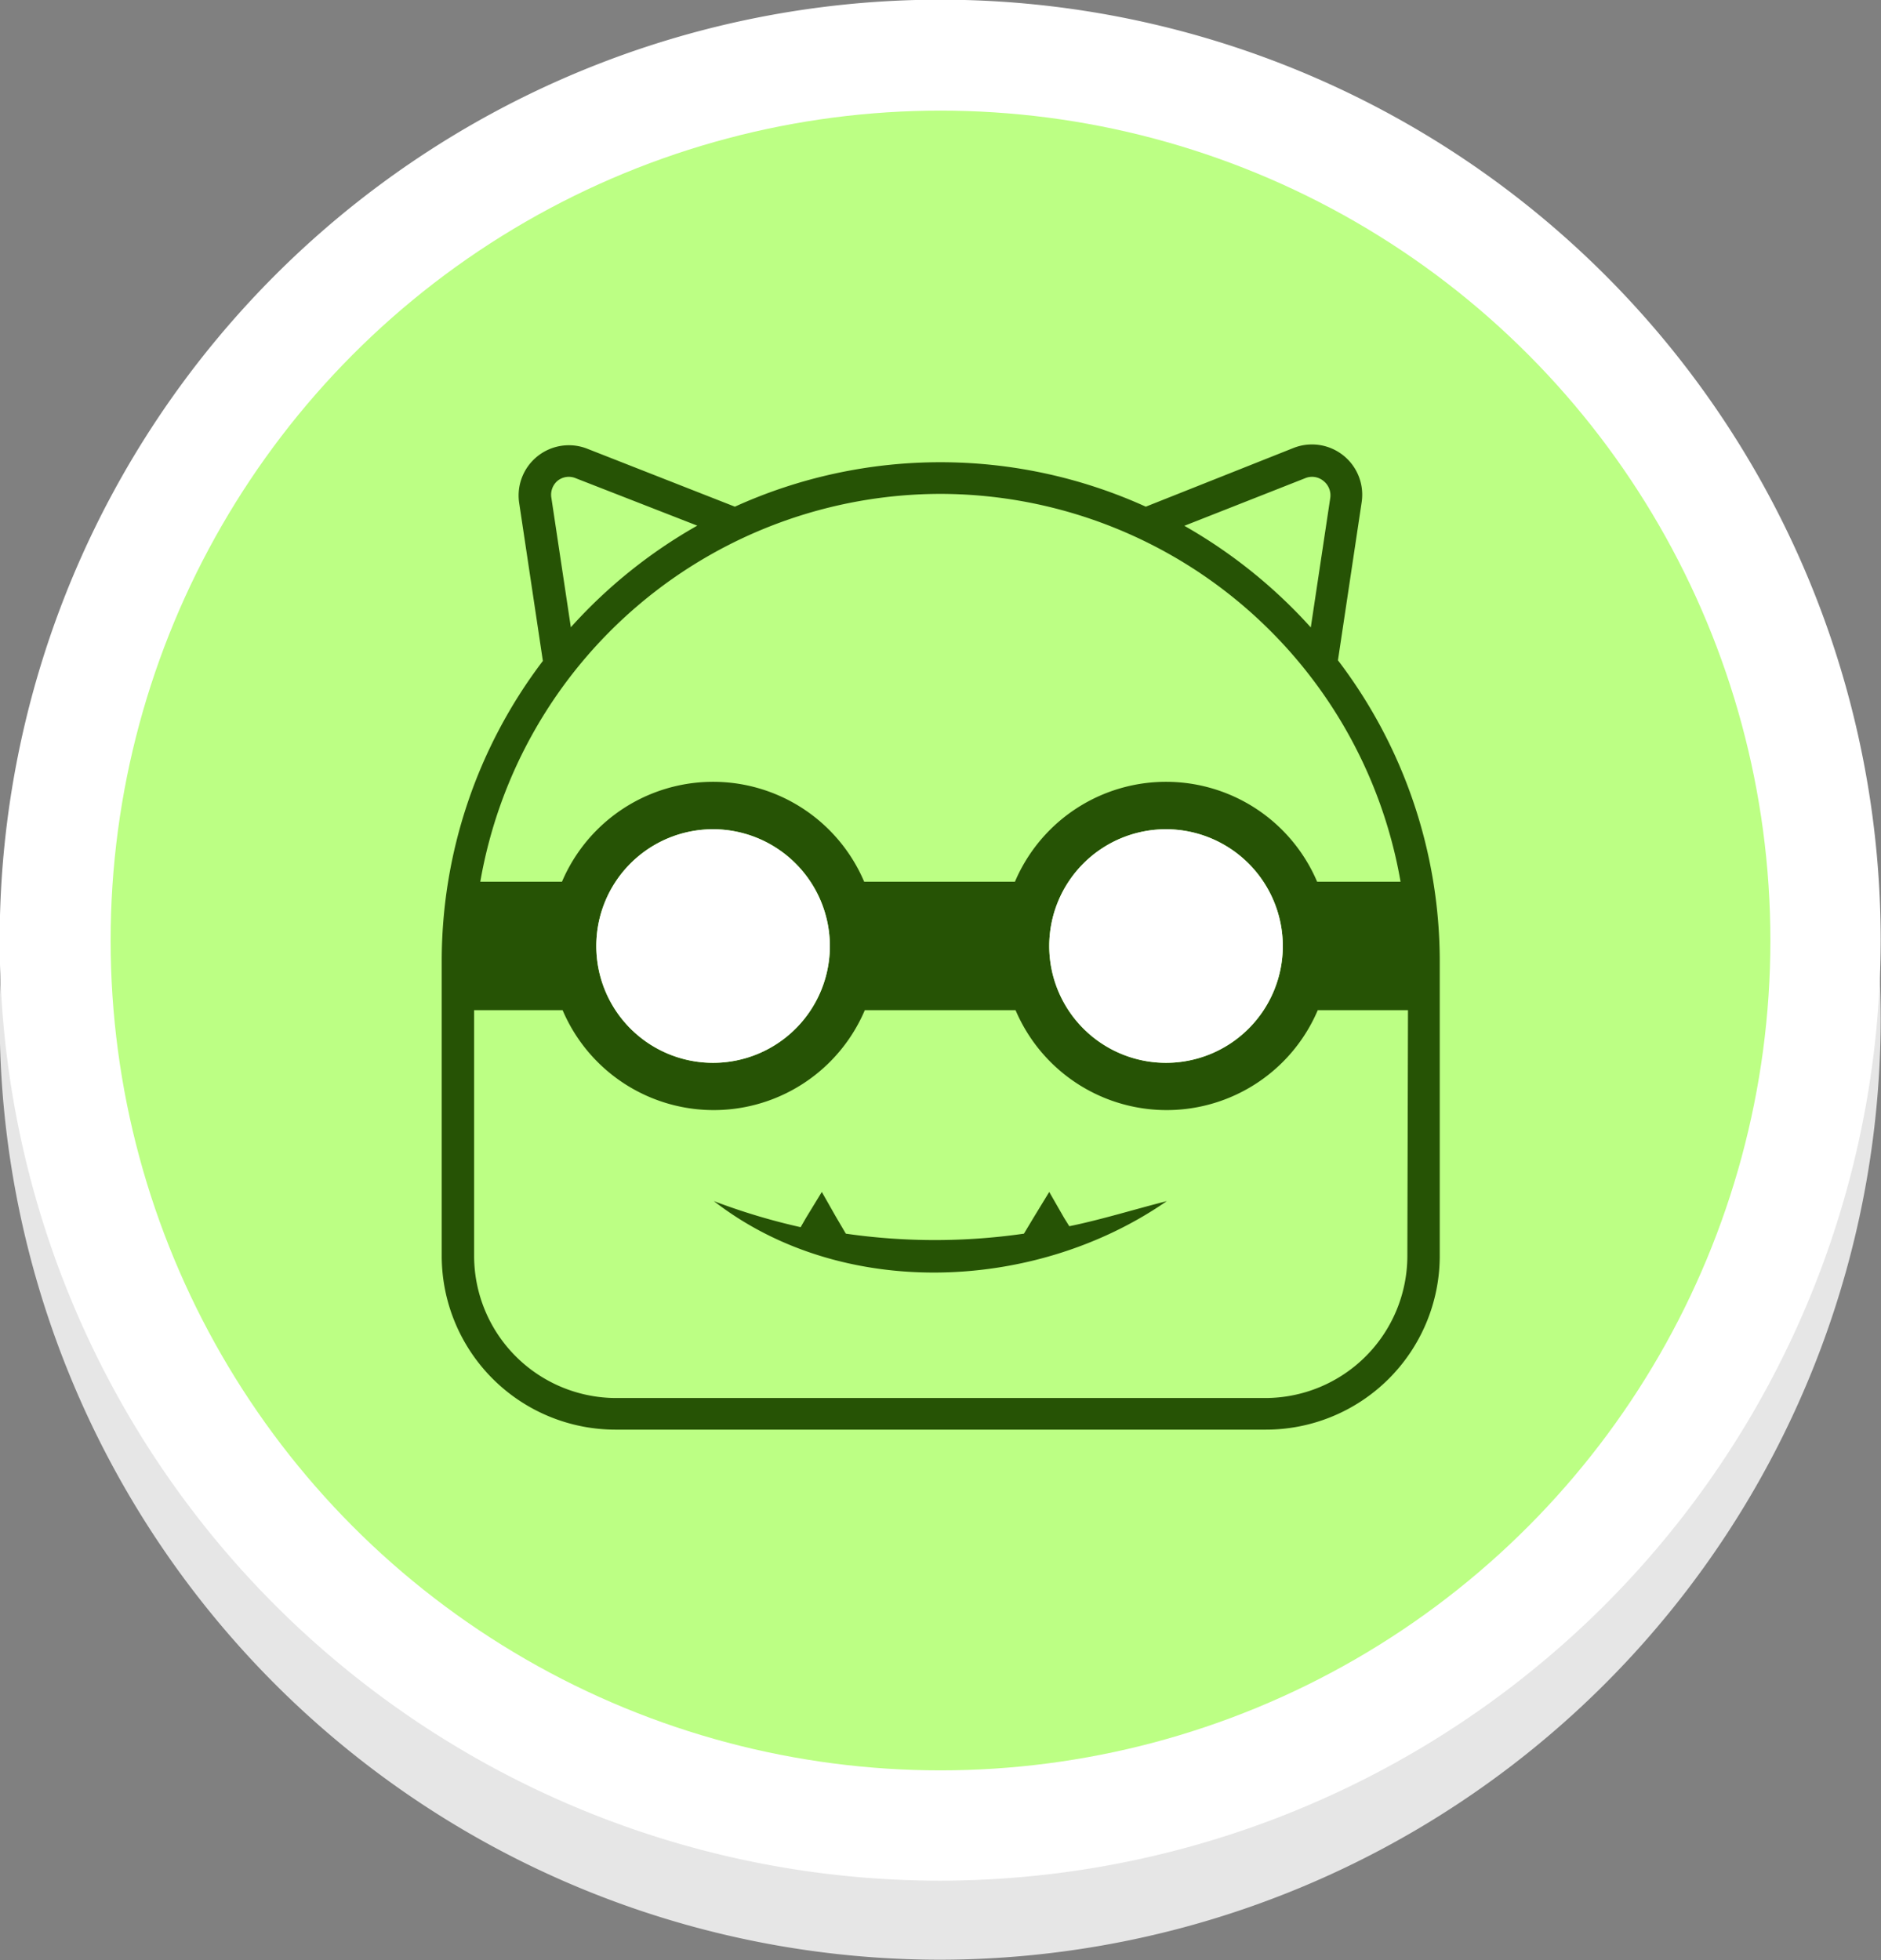
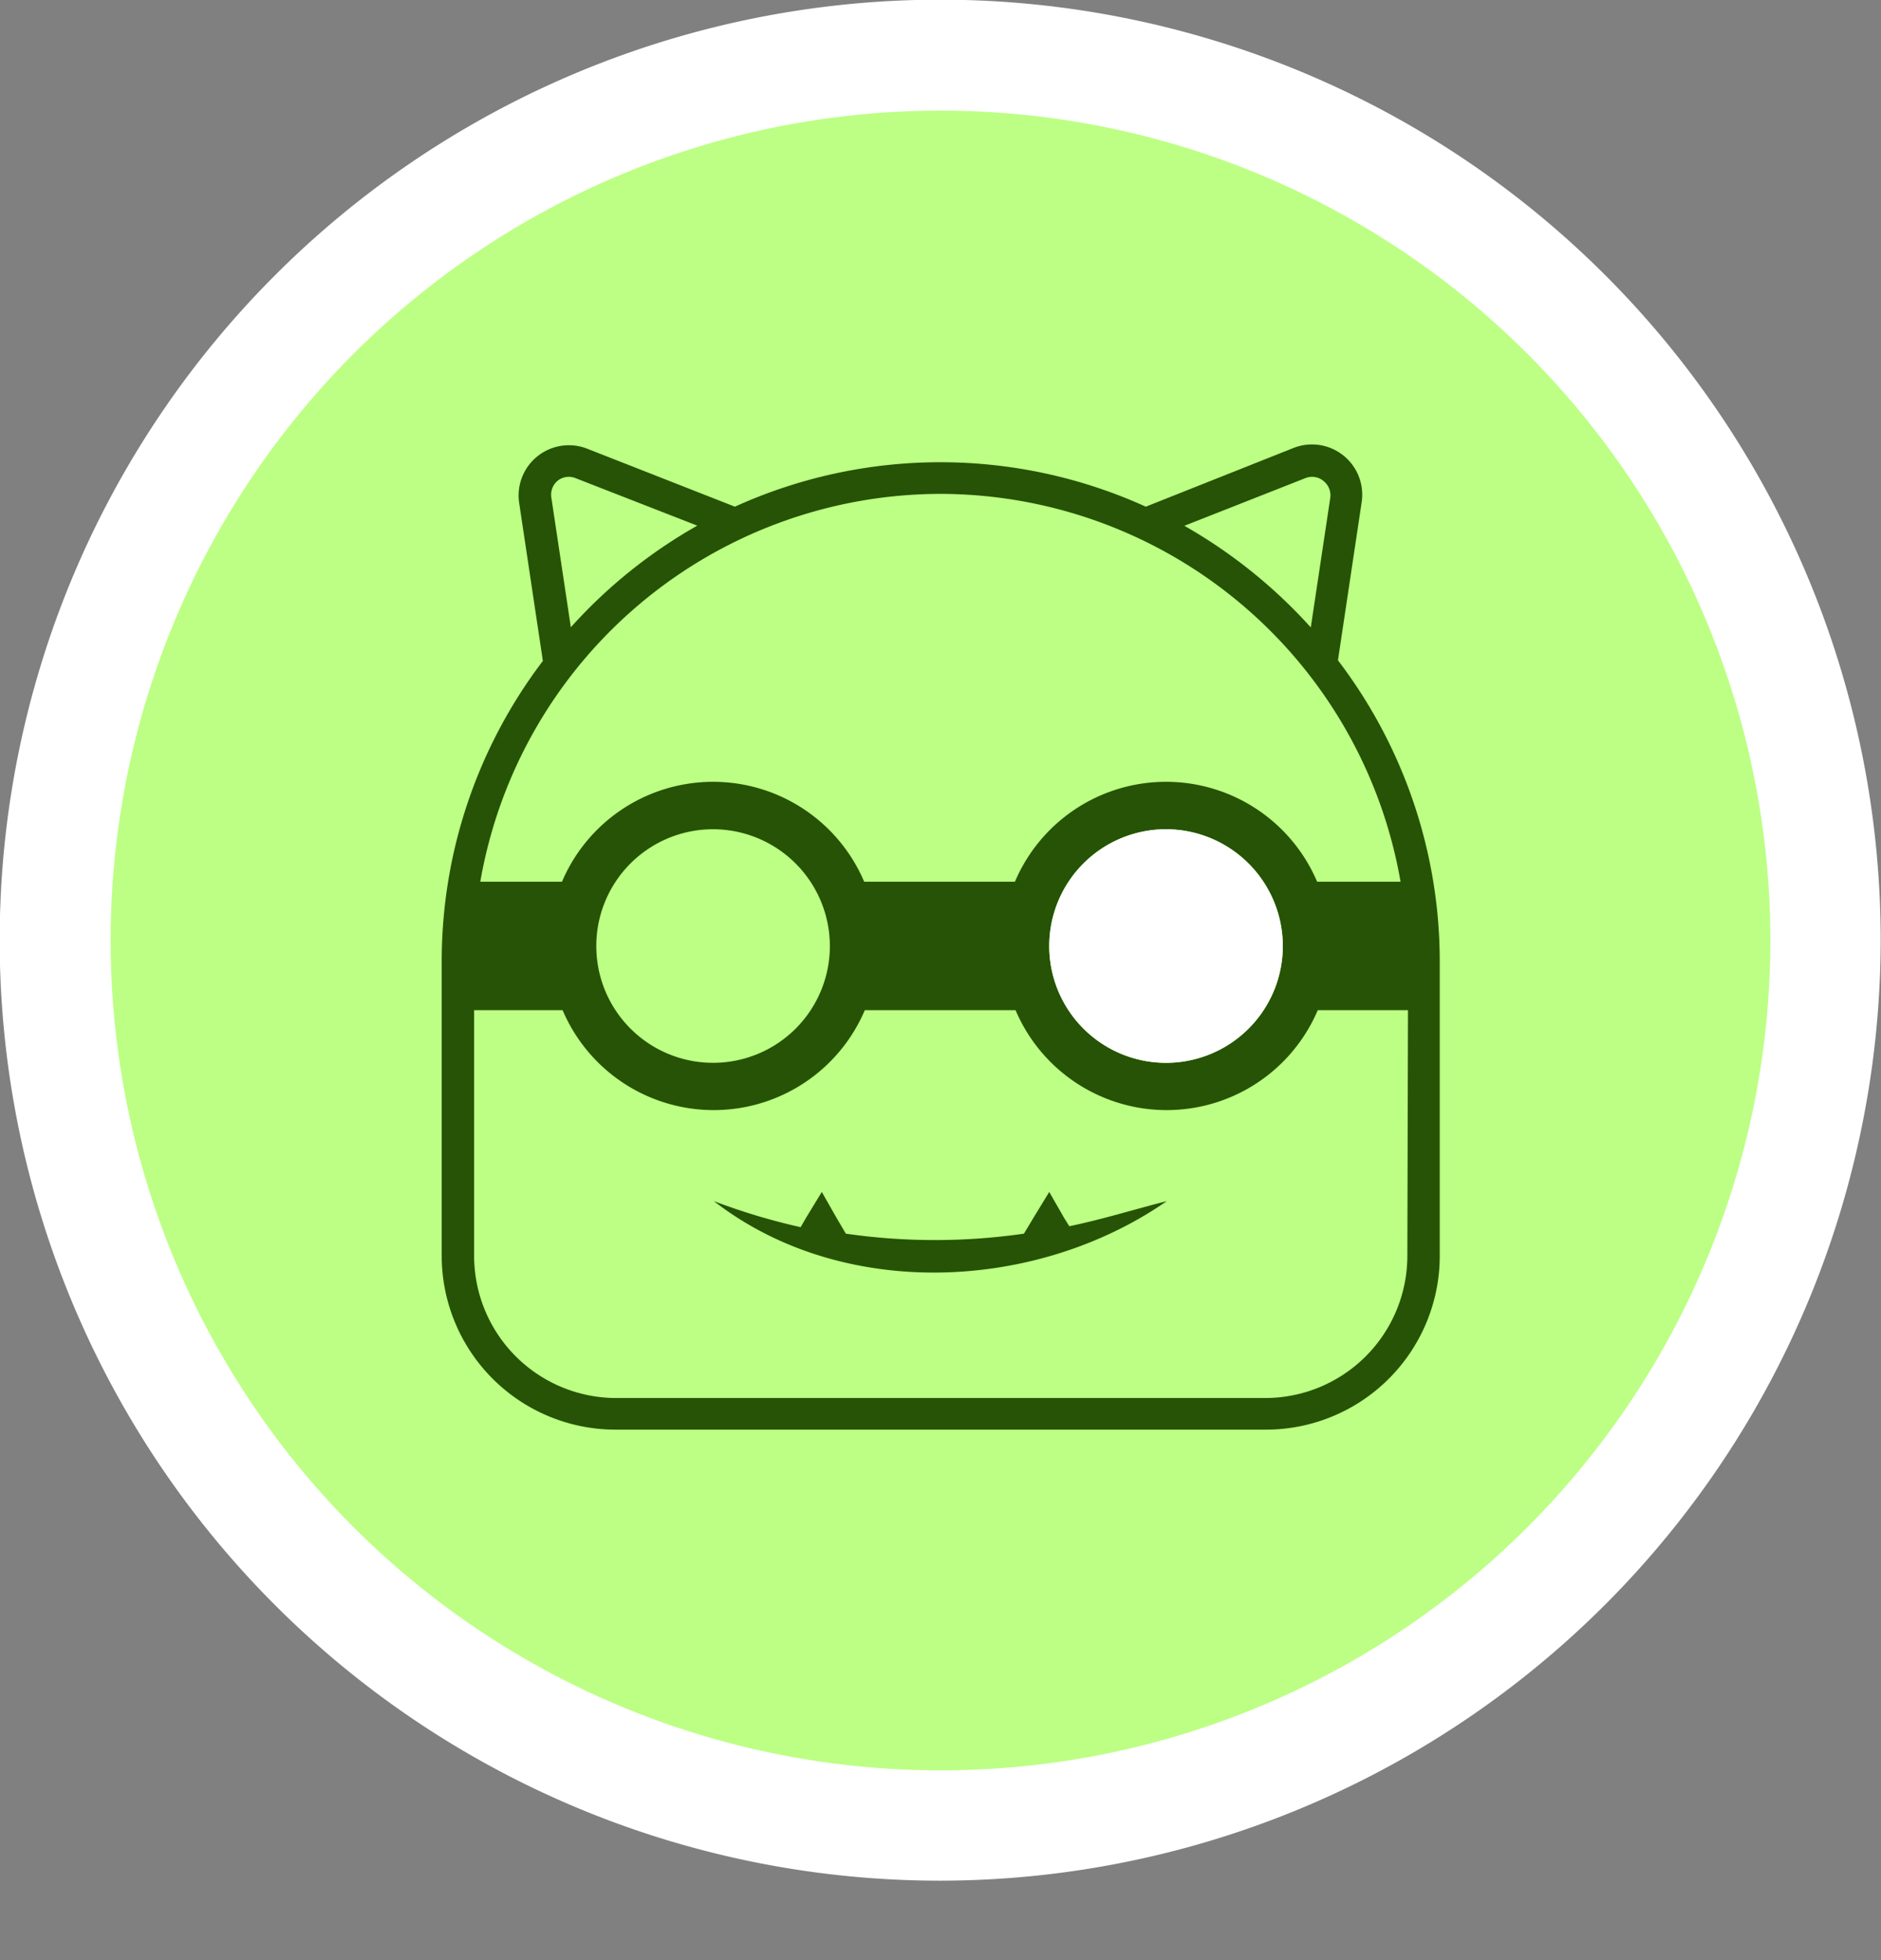
<svg xmlns="http://www.w3.org/2000/svg" viewBox="0 0 119.02 124.02">
  <rect x="0" y="0" width="119.02" height="124.02" fill="#808080" stroke="none" />
  <defs>
    <style>.cls-1{fill:#e6e6e6;}.cls-2{fill:#fff;}.cls-3{fill:#bcff84;}.cls-4{fill:#265305;}</style>
  </defs>
  <g id="Capa_2" data-name="Capa 2">
    <g id="MENU">
-       <path class="cls-1" d="M59.51,124A59.51,59.51,0,1,1,119,64.51,59.58,59.58,0,0,1,59.51,124Z" />
      <path class="cls-2" d="M59.51,119A59.51,59.51,0,1,1,119,59.51,59.58,59.58,0,0,1,59.51,119Z" />
      <circle class="cls-3" cx="59.51" cy="59.51" r="52.51" />
      <path class="cls-4" d="M67.66,77.62l-.33-.56-.94-1.64-1,1.64-.6,1a39.41,39.41,0,0,1-11.27,0l-.64-1.09L52,75.42l-1,1.64-.34.59A40.16,40.16,0,0,1,45.17,76c8.13,6.31,20.39,5.74,28.66,0C71.75,76.56,69.74,77.19,67.66,77.62Zm0,0-.33-.56-.94-1.64-1,1.64-.6,1a39.41,39.41,0,0,1-11.27,0l-.64-1.09L52,75.42l-1,1.64-.34.59A40.16,40.16,0,0,1,45.17,76c8.13,6.31,20.39,5.74,28.66,0C71.75,76.56,69.74,77.19,67.66,77.62Zm17-35.85,1.5-10a3.18,3.18,0,0,0-4.3-3.43L72.5,32.06a31.45,31.45,0,0,0-26,0l-9.35-3.67a3.18,3.18,0,0,0-4.3,3.43l1.5,10a31.38,31.38,0,0,0-6.4,19V79.51A11,11,0,0,0,38.91,90.46H80.1a11,11,0,0,0,11-10.95V60.8A31.44,31.44,0,0,0,84.65,41.77ZM82.58,30.26a1.13,1.13,0,0,1,1.16.17,1.16,1.16,0,0,1,.43,1.09L82.94,39.7a32.16,32.16,0,0,0-8-6.43Zm-47.31.17a1.13,1.13,0,0,1,1.16-.17l7.69,3a31.81,31.81,0,0,0-8,6.43l-1.23-8.18A1.16,1.16,0,0,1,35.27,30.43Zm24.23.82A29.6,29.6,0,0,1,88.62,55.79H83.34a10.39,10.39,0,0,0-19.12,0H54.68a10.39,10.39,0,0,0-19.12,0H30.39A29.6,29.6,0,0,1,59.5,31.25ZM81.17,59.86a7.39,7.39,0,1,1-7.39-7.39A7.4,7.4,0,0,1,81.17,59.86Zm-28.66,0a7.39,7.39,0,1,1-7.39-7.39A7.4,7.4,0,0,1,52.51,59.86ZM89.05,79.51a9,9,0,0,1-9,8.95H38.91A9,9,0,0,1,30,79.51V63.92h5.6a10.39,10.39,0,0,0,19.12,0h9.54a10.39,10.39,0,0,0,19.12,0h5.71ZM67.33,77.06l-.94-1.64-1,1.64-.6,1a39.41,39.41,0,0,1-11.27,0l-.64-1.09L52,75.42l-1,1.64-.34.59A40.16,40.16,0,0,1,45.17,76c8.13,6.31,20.39,5.74,28.66,0-2.08.53-4.09,1.16-6.17,1.59Zm.33.56-.33-.56-.94-1.64-1,1.64-.6,1a39.41,39.41,0,0,1-11.27,0l-.64-1.09L52,75.42l-1,1.64-.34.59A40.16,40.16,0,0,1,45.17,76c8.13,6.31,20.39,5.74,28.66,0C71.75,76.56,69.74,77.19,67.66,77.62Zm0,0-.33-.56-.94-1.64-1,1.64-.6,1a39.41,39.41,0,0,1-11.27,0l-.64-1.09L52,75.42l-1,1.64-.34.59A40.16,40.16,0,0,1,45.17,76c8.13,6.31,20.39,5.74,28.66,0C71.75,76.56,69.74,77.19,67.66,77.62Z" />
-       <path class="cls-2" d="M52.51,59.86a7.39,7.39,0,1,1-7.39-7.39A7.4,7.4,0,0,1,52.51,59.86Z" />
      <path class="cls-2" d="M81.17,59.86a7.39,7.39,0,1,1-7.39-7.39A7.4,7.4,0,0,1,81.17,59.86Z" />
    </g>
  </g>
</svg>